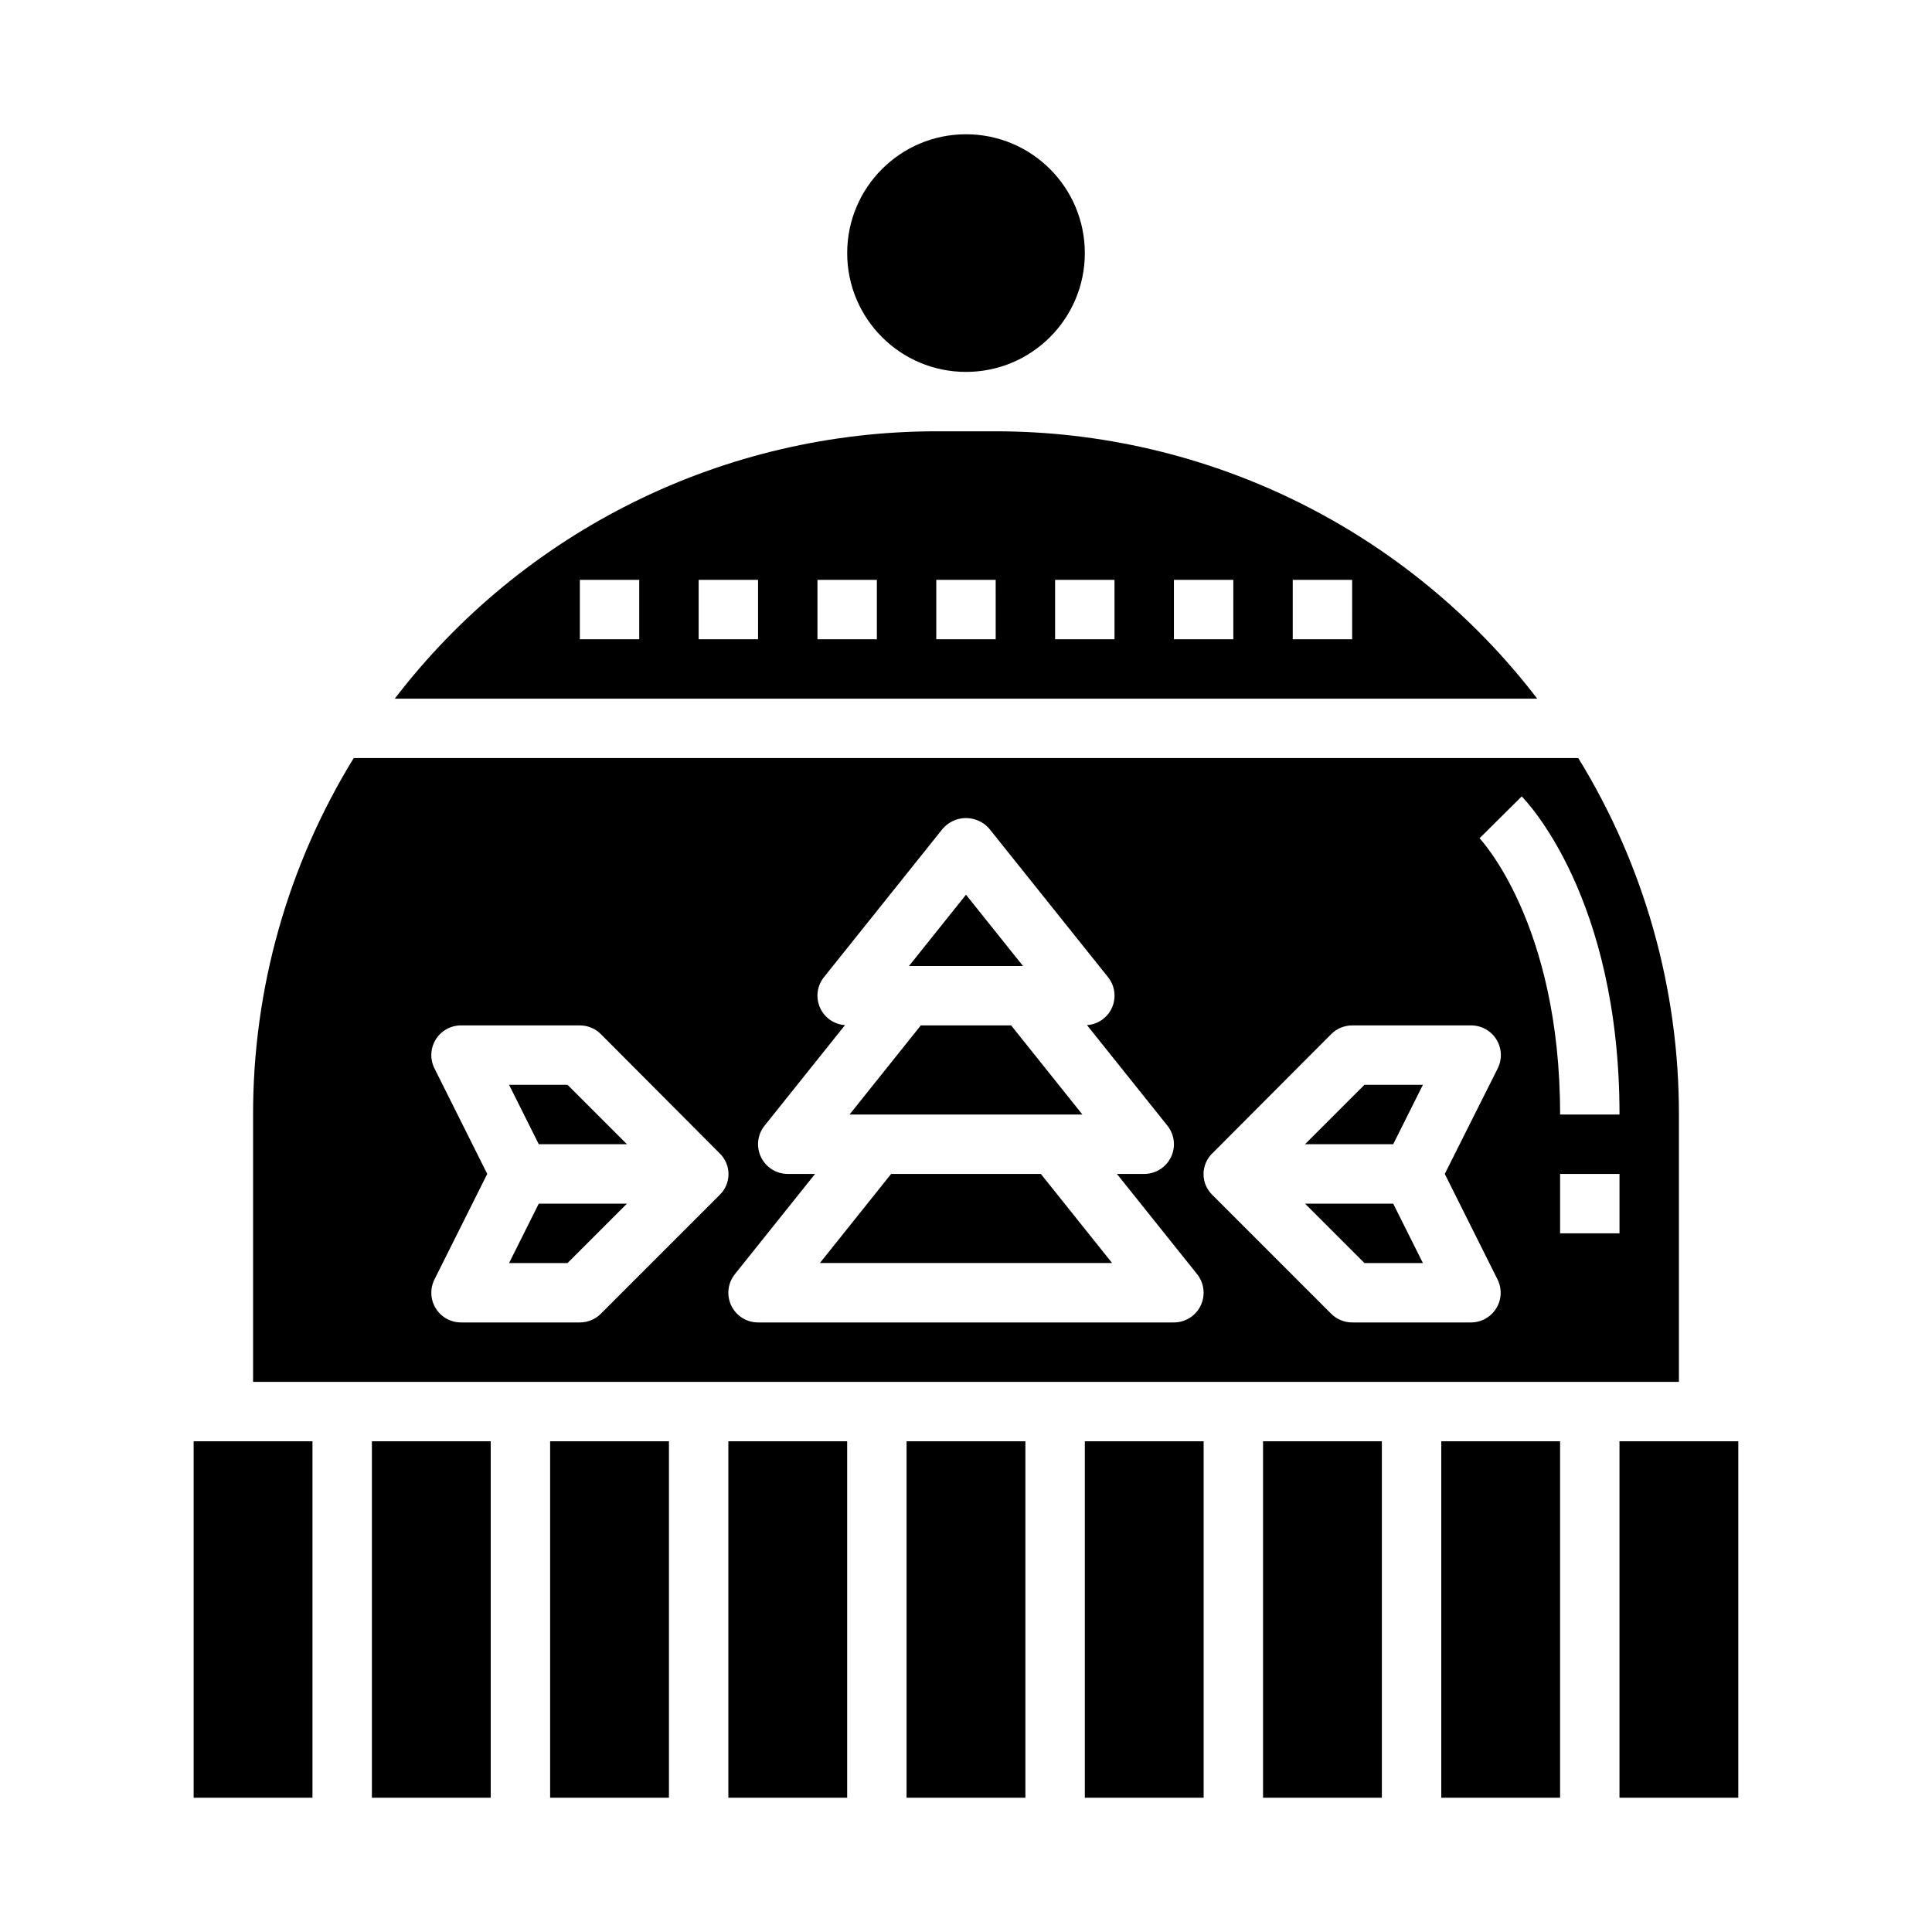
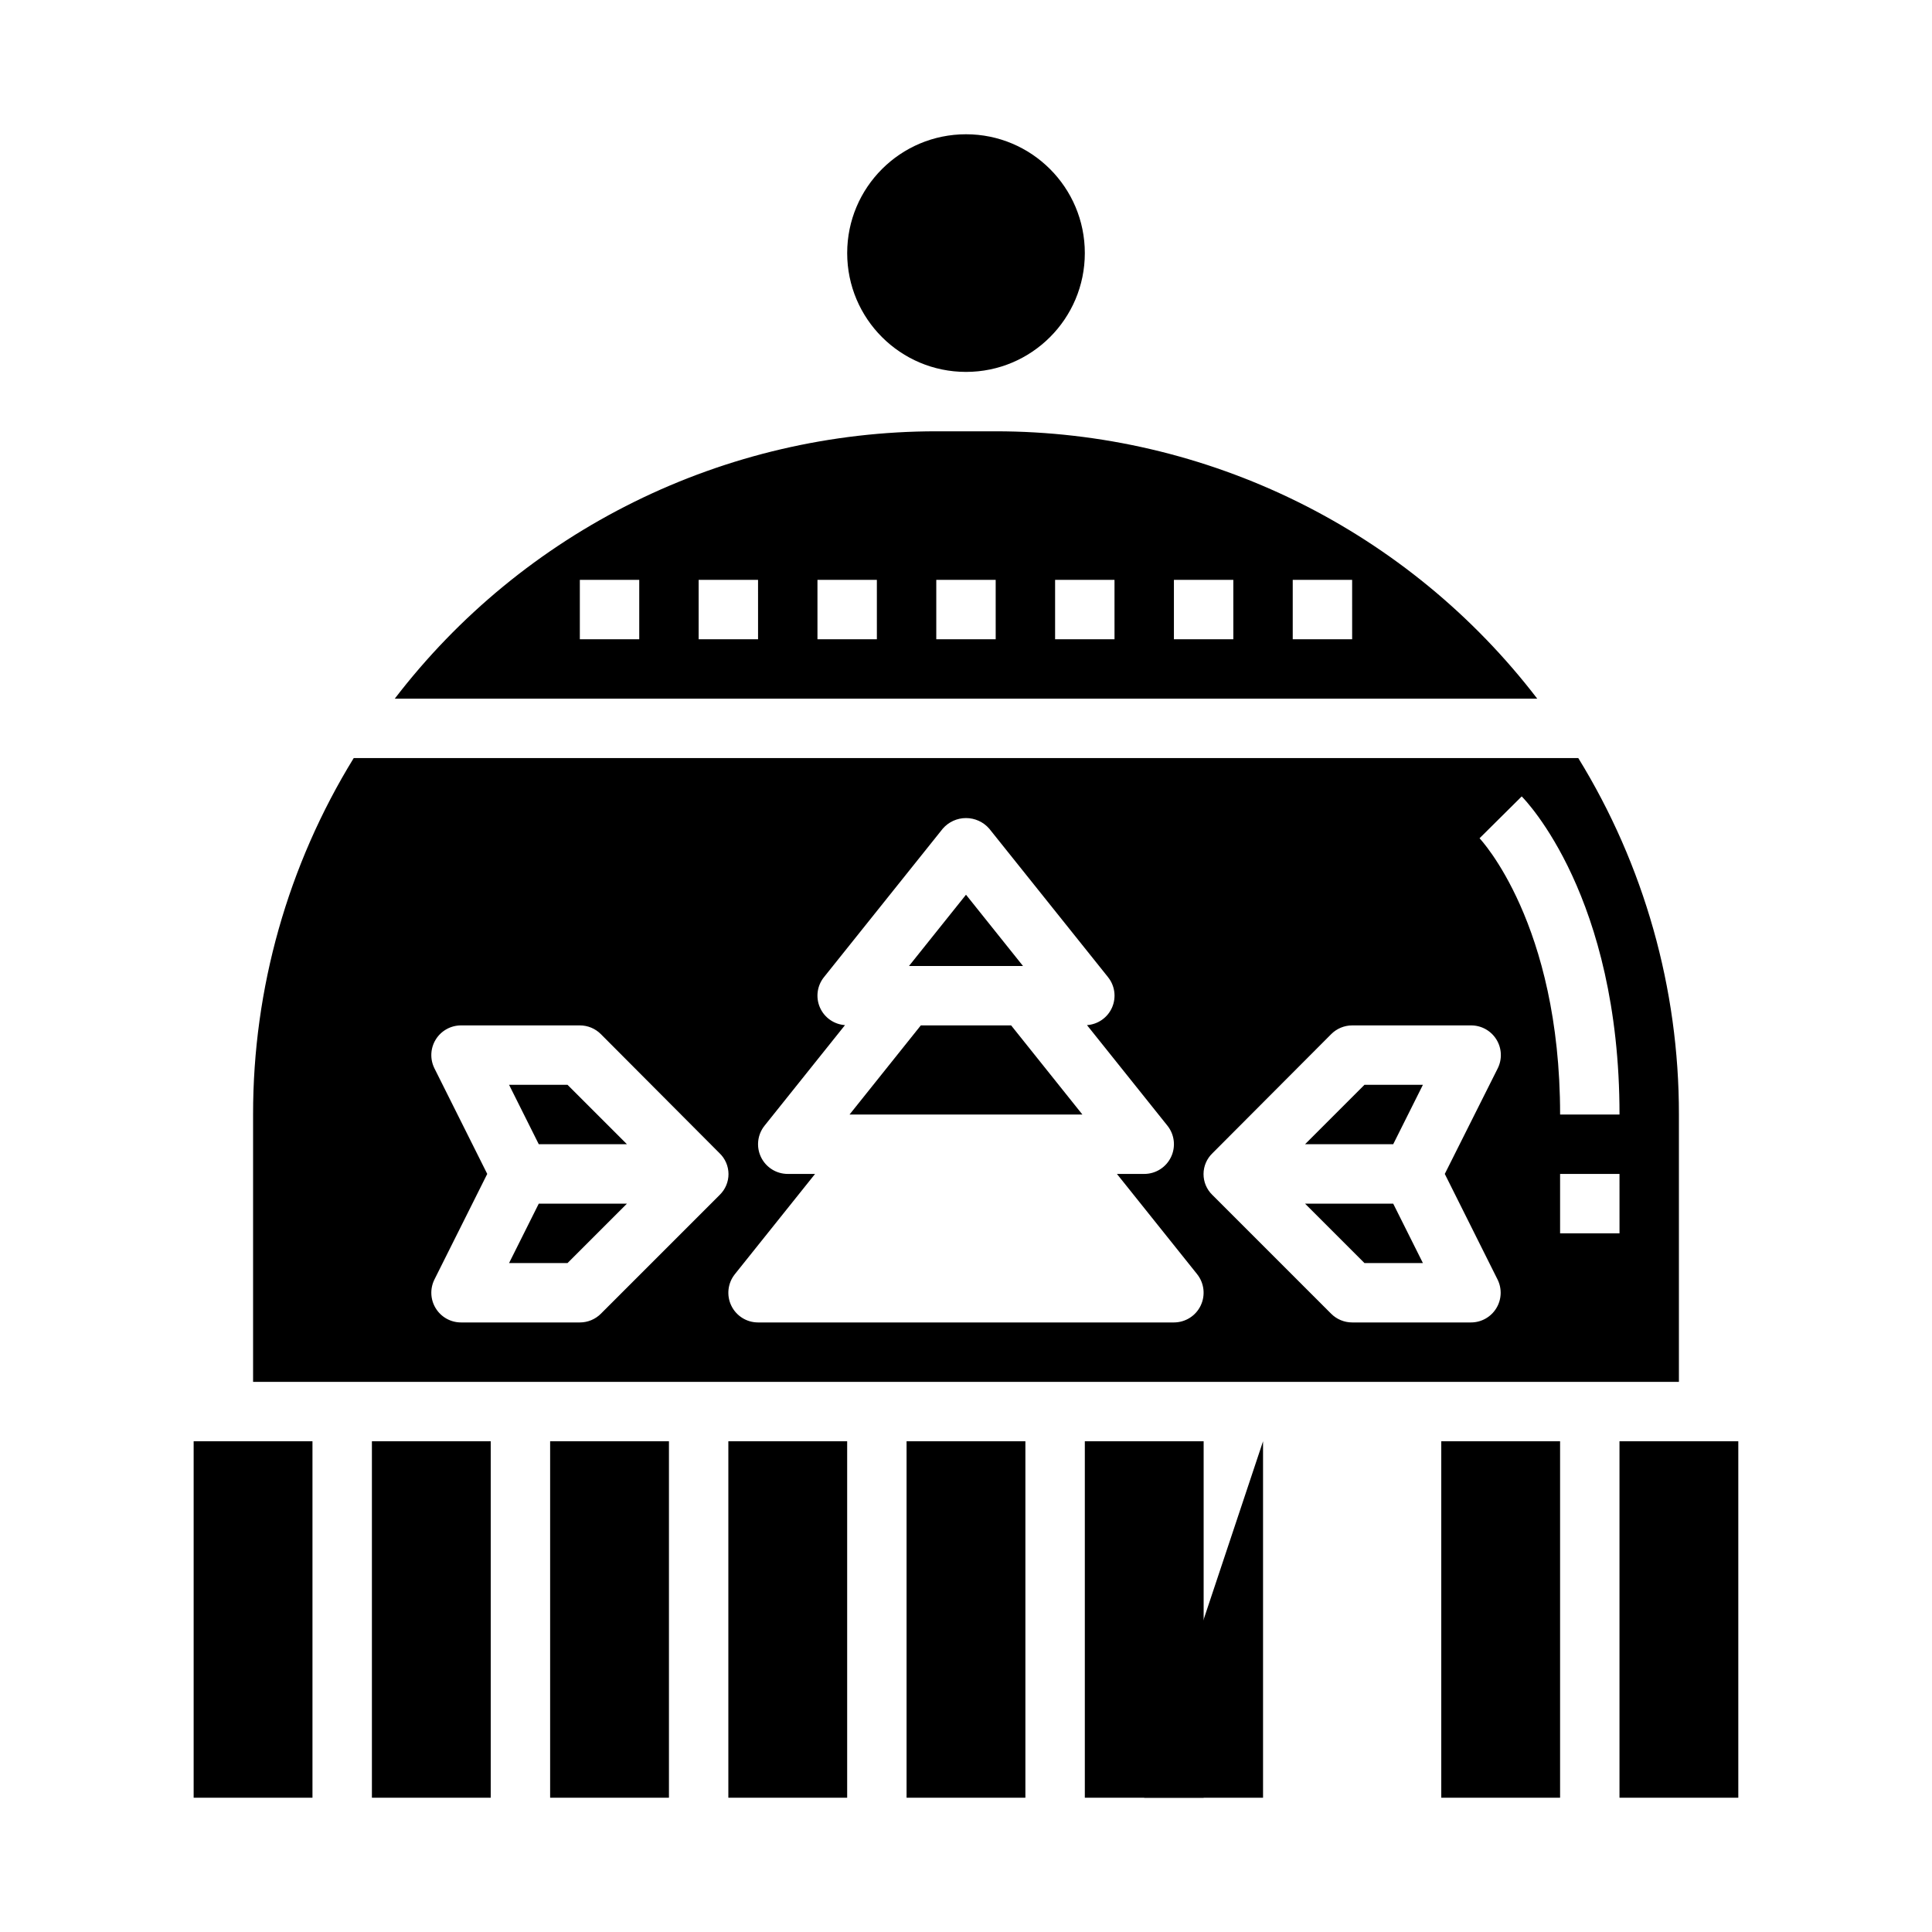
<svg xmlns="http://www.w3.org/2000/svg" fill="#000000" width="800px" height="800px" version="1.1" viewBox="144 144 512 512">
  <g>
    <path d="m411.96 415.74h-23.934l-18.883 23.617h61.699z" />
-     <path d="m380.16 455.1-18.883 23.617h77.445l-18.887-23.617z" />
    <path d="m400 381.11-15.109 18.887h30.215z" />
    <path d="m588.93 439.36c0.039-33.352-9.195-66.059-26.668-94.465h-324.52c-17.473 28.406-26.707 61.113-26.672 94.465v70.848h377.86zm-254.21 21.309-31.488 31.488c-1.477 1.477-3.477 2.305-5.562 2.305h-31.488c-2.731 0.004-5.266-1.41-6.699-3.731-1.438-2.32-1.566-5.219-0.348-7.66l13.988-27.969-13.988-27.969c-1.219-2.441-1.09-5.34 0.348-7.66 1.434-2.32 3.969-3.731 6.699-3.731h31.488c2.086 0 4.086 0.832 5.562 2.309l31.434 31.543c1.52 1.438 2.383 3.438 2.394 5.531 0.008 2.094-0.84 4.098-2.348 5.551zm127.47 29.332c-1.309 2.723-4.062 4.457-7.086 4.461h-110.21c-3.027 0.004-5.785-1.73-7.098-4.461-1.312-2.727-0.941-5.965 0.949-8.328l21.254-26.57h-7.234c-3.027 0.004-5.785-1.734-7.098-4.461s-0.941-5.969 0.949-8.328l21.316-26.648h0.004c-2.914-0.195-5.473-1.992-6.644-4.664-1.172-2.676-0.762-5.777 1.07-8.051l31.488-39.359c1.547-1.777 3.789-2.797 6.148-2.797 2.356 0 4.598 1.02 6.148 2.797l31.488 39.359h-0.004c1.832 2.273 2.242 5.375 1.074 8.051-1.172 2.672-3.734 4.469-6.644 4.664l21.316 26.648c1.891 2.359 2.262 5.602 0.949 8.328s-4.07 4.465-7.098 4.461h-7.234l21.254 26.566v0.004c1.887 2.363 2.25 5.602 0.938 8.328zm78.672-6.926v-0.004c1.219 2.441 1.09 5.34-0.344 7.656-1.434 2.32-3.965 3.734-6.691 3.734h-31.488c-2.09 0-4.09-0.828-5.566-2.305l-31.488-31.488c-1.504-1.453-2.348-3.457-2.336-5.551 0.008-2.09 0.875-4.086 2.391-5.523l31.441-31.535c1.473-1.48 3.473-2.312 5.559-2.316h31.488c2.734-0.016 5.281 1.391 6.727 3.715 1.445 2.324 1.578 5.231 0.355 7.676l-14.027 27.969zm32.324-12.227h-15.746v-15.746h15.742zm-15.742-31.488c0-50.656-21.137-72.973-21.348-73.211l11.172-11.09c1.059 1.07 25.918 26.598 25.918 84.301z" />
    <path d="m489.85 462.98 15.742 15.742h15.492l-7.871-15.742z" />
    <path d="m278.91 431.49 7.871 15.742h23.367l-15.746-15.742z" />
    <path d="m431.49 211.07c0 17.391-14.098 31.488-31.488 31.488s-31.488-14.098-31.488-31.488c0-17.391 14.098-31.488 31.488-31.488s31.488 14.098 31.488 31.488" />
    <path d="m407.87 258.3h-15.746c-27.75 0.008-55.133 6.398-80.016 18.684-24.887 12.285-46.609 30.137-63.488 52.164h302.76c-16.879-22.027-38.605-39.879-63.488-52.164-24.887-12.285-52.266-18.676-80.02-18.684zm-94.465 55.105h-15.742v-15.742h15.742zm31.488 0h-15.746v-15.742h15.742zm31.488 0h-15.746v-15.742h15.742zm31.488 0h-15.746v-15.742h15.742zm31.488 0h-15.746v-15.742h15.742zm31.488 0h-15.746v-15.742h15.742zm31.488 0h-15.746v-15.742h15.742z" />
    <path d="m278.91 478.72h15.492l15.746-15.742h-23.367z" />
    <path d="m489.85 447.23h23.363l7.871-15.742h-15.492z" />
    <path d="m289.79 525.95h31.488v94.465h-31.488z" />
    <path d="m384.25 525.95h31.488v94.465h-31.488z" />
    <path d="m337.02 525.95h31.488v94.465h-31.488z" />
    <path d="m431.49 525.95h31.488v94.465h-31.488z" />
    <path d="m525.95 525.95h31.488v94.465h-31.488z" />
    <path d="m573.18 525.95h31.488v94.465h-31.488z" />
-     <path d="m478.72 525.95h31.488v94.465h-31.488z" />
+     <path d="m478.72 525.95v94.465h-31.488z" />
    <path d="m242.56 525.95h31.488v94.465h-31.488z" />
    <path d="m195.32 525.95h31.488v94.465h-31.488z" />
  </g>
</svg>